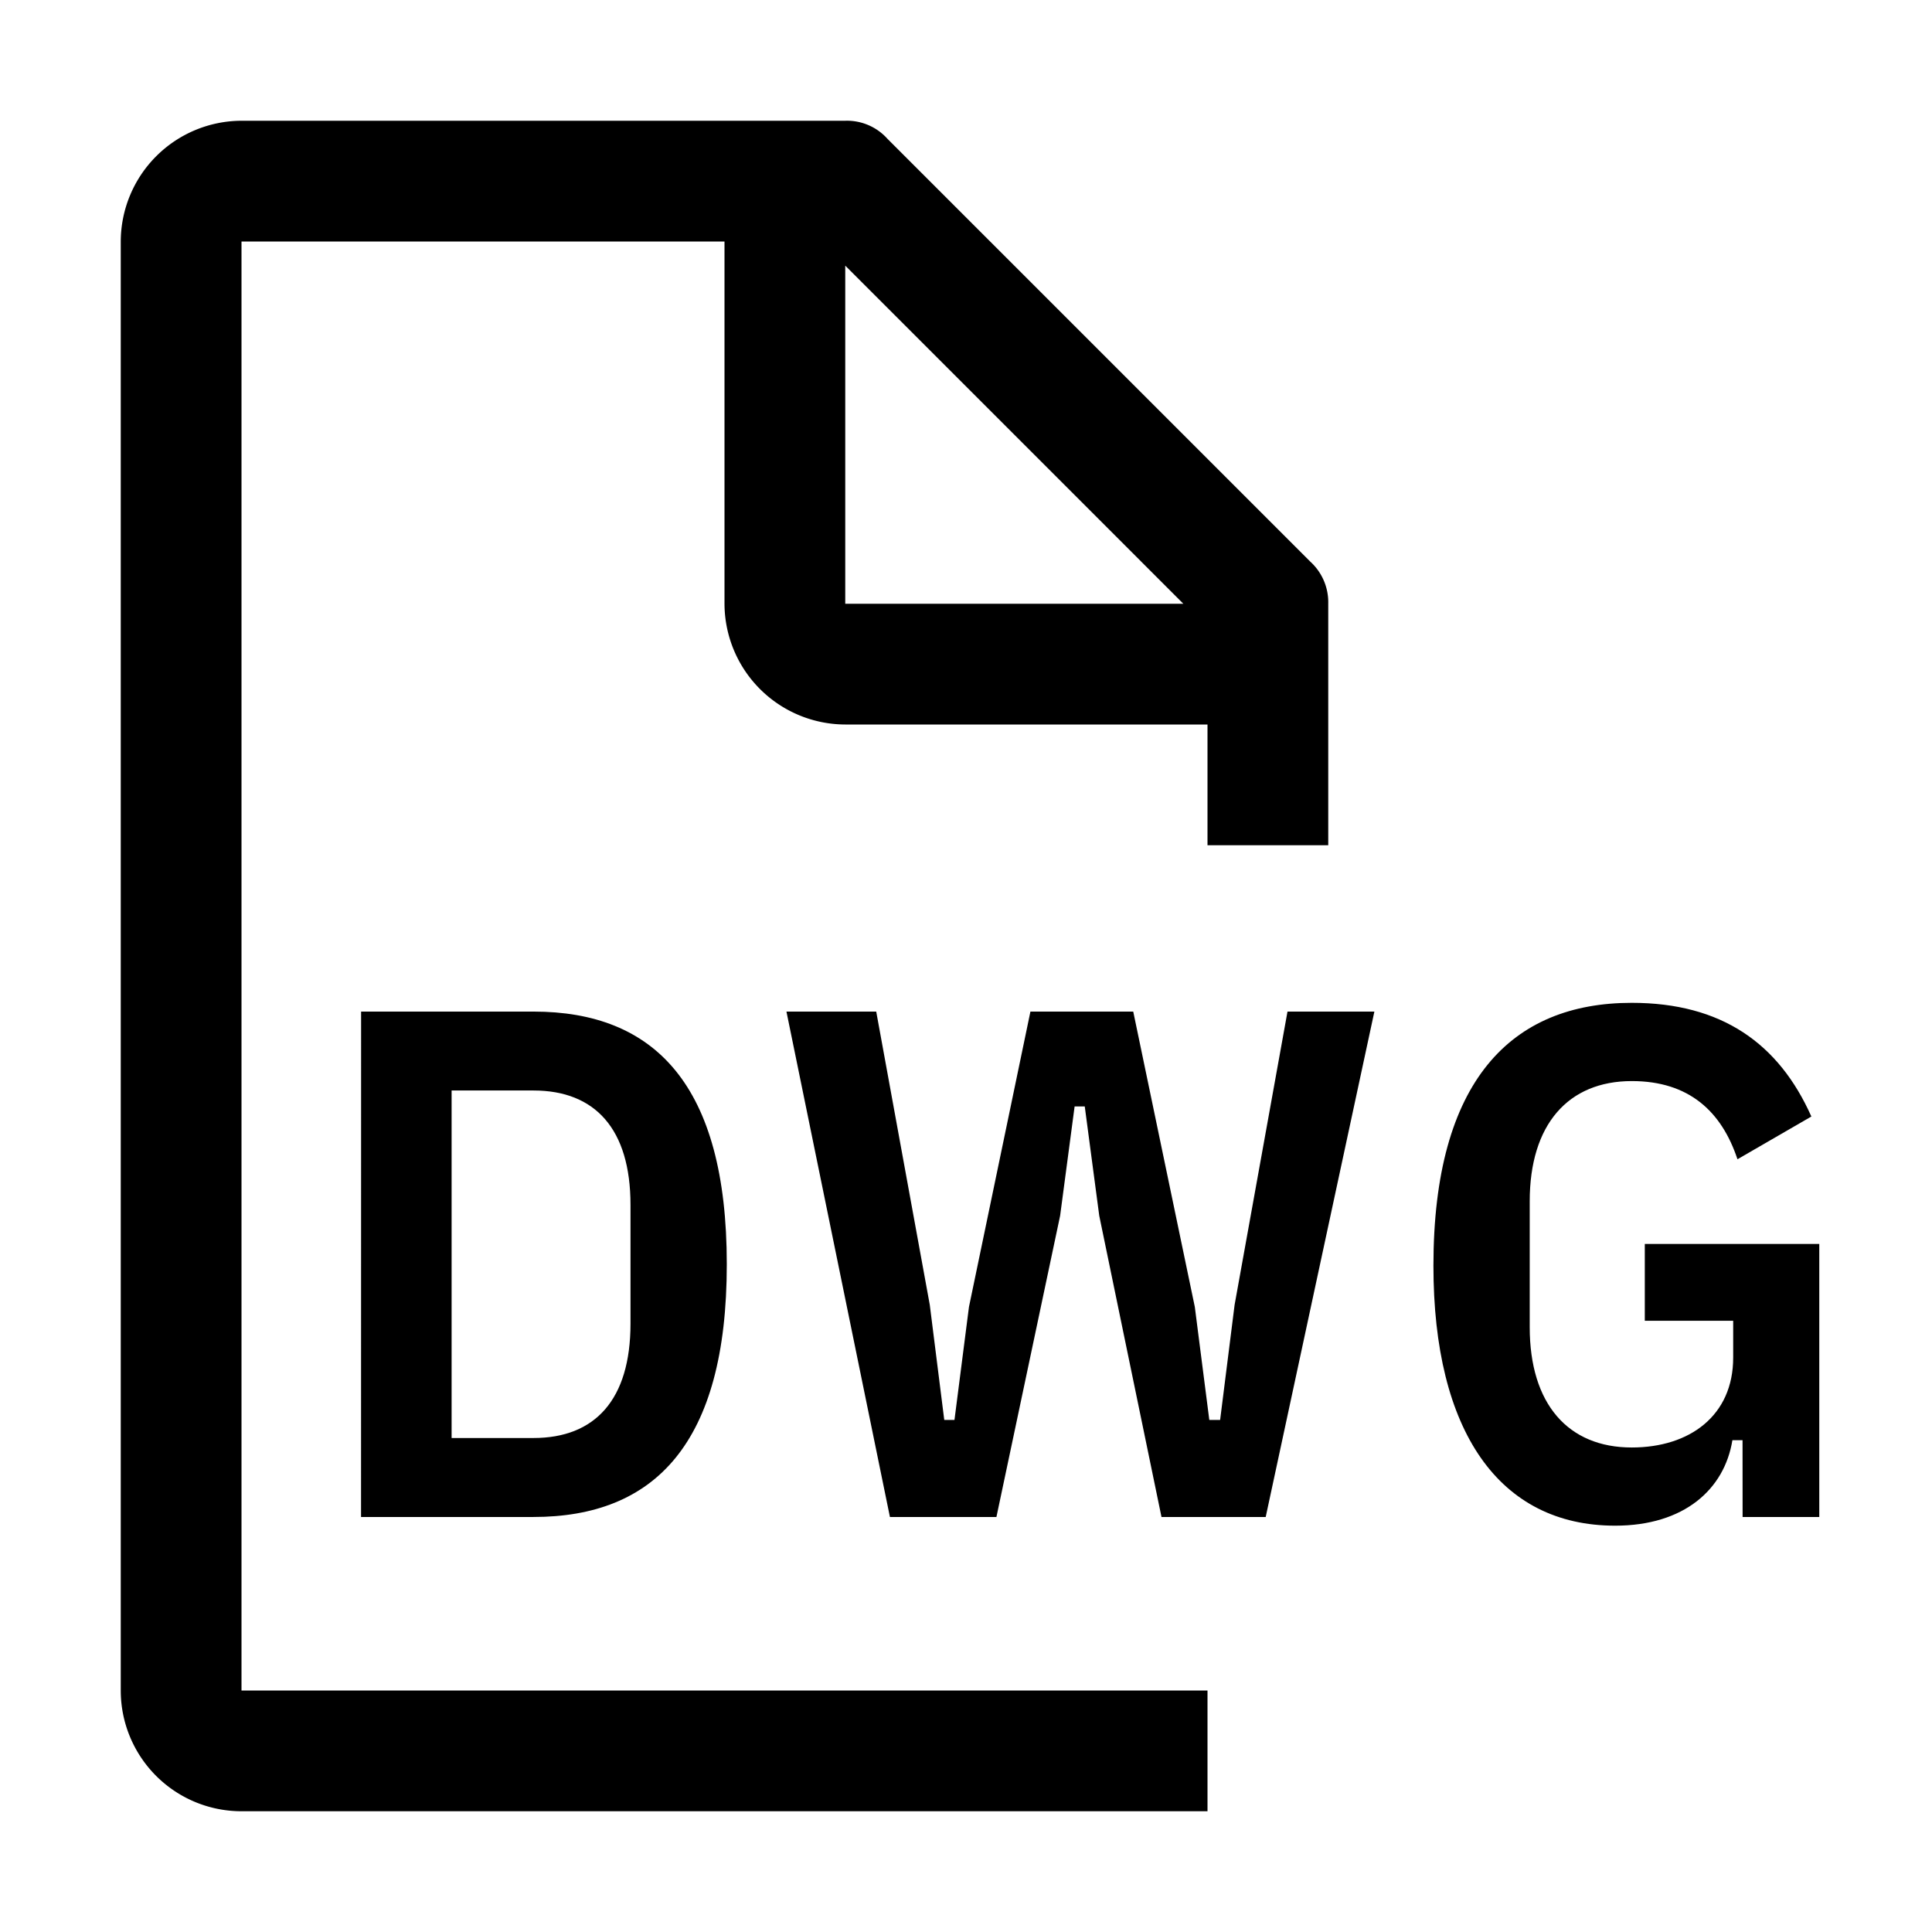
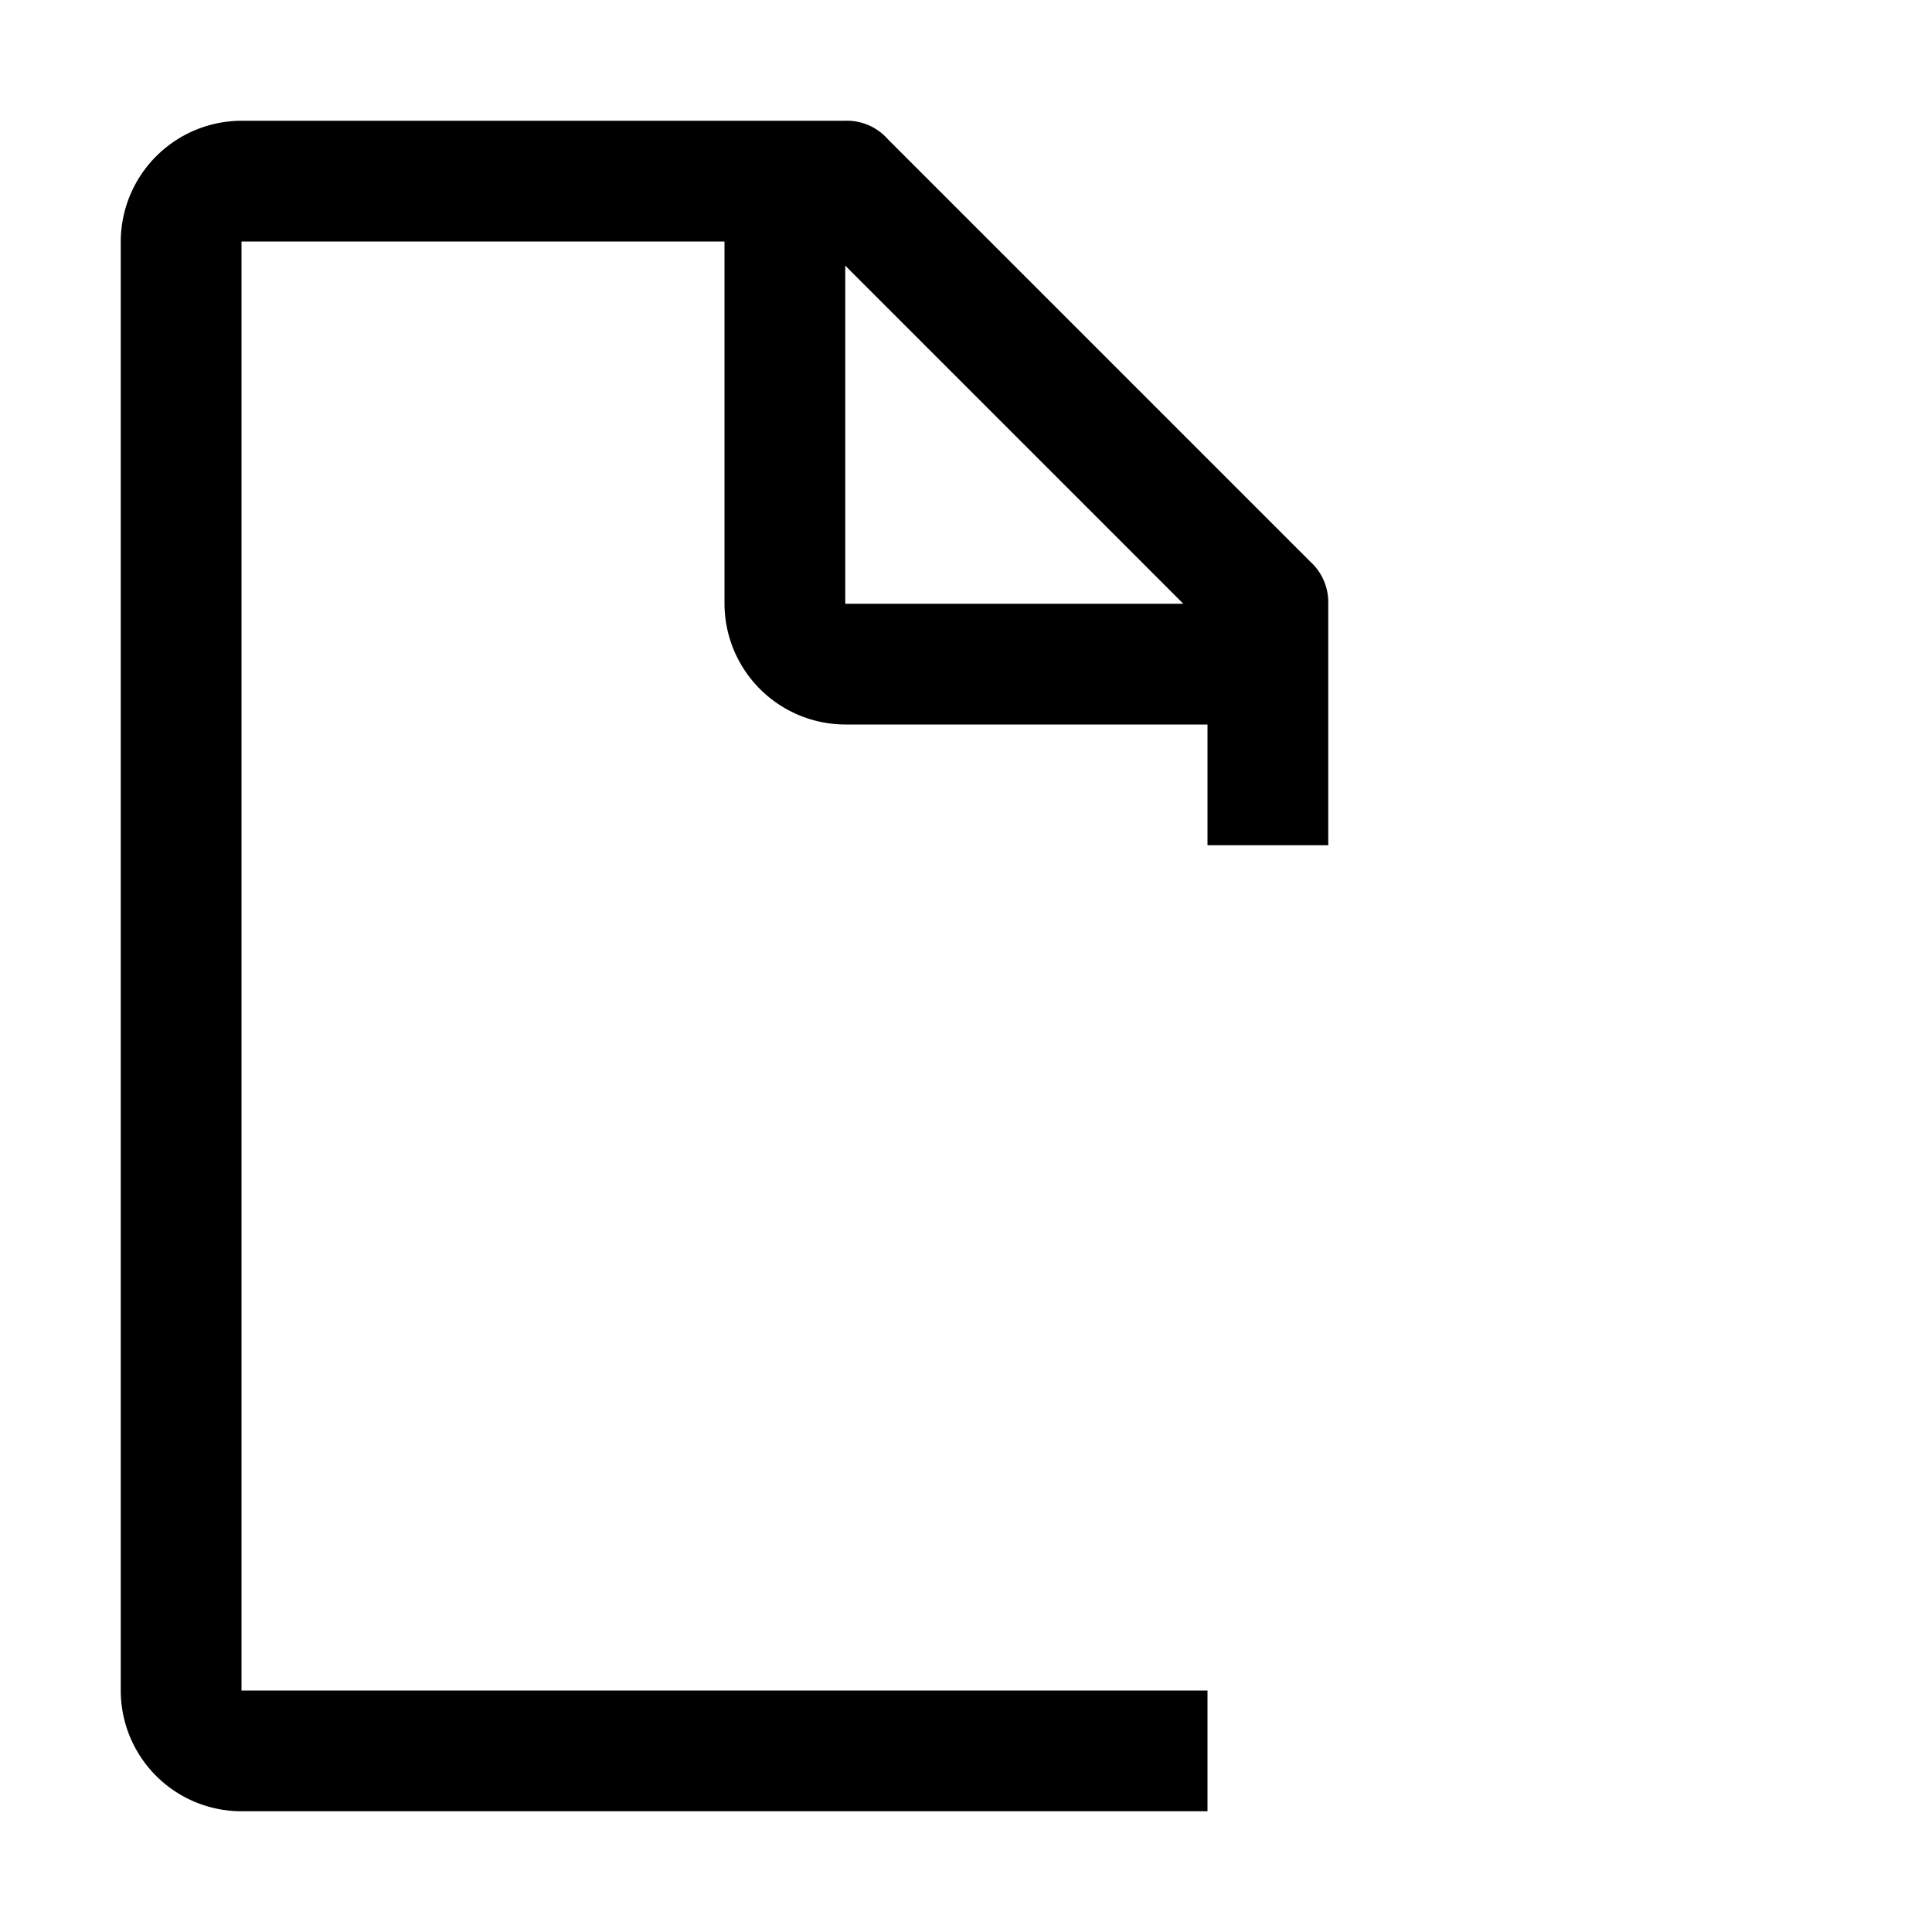
<svg xmlns="http://www.w3.org/2000/svg" viewBox="0 0 32 32">
  <path d="M22 14v-4a.91.91 0 0 0-.3-.7l-7-7A.9.9 0 0 0 14 2H4a2.006 2.006 0 0 0-2 2v24a2 2 0 0 0 2 2h16v-2H4V4h8v6a2.006 2.006 0 0 0 2 2h6v2zm-8-4V4.4l5.6 5.6z" />
-   <path d="M5.981 16.755h2.855c2.003 0 3.202 1.21 3.202 4.185s-1.2 4.186-3.202 4.186H5.98zm2.855 7.063c1.02 0 1.607-.635 1.607-1.894v-1.967c0-1.26-.588-1.895-1.607-1.895H7.48v5.756zm5.904 1.308-1.714-8.371h1.487l.887 4.857.24 1.907h.169l.24-1.872 1.018-4.892h1.703l1.02 4.892.24 1.872h.179l.24-1.907.876-4.857h1.439l-1.8 8.371h-1.726l-1.031-4.99-.24-1.81h-.168l-.24 1.81-1.055 4.99zm14.122-1.272h-.168c-.132.816-.802 1.416-1.942 1.416-1.919 0-3.01-1.56-3.01-4.306 0-3.07 1.295-4.354 3.285-4.354 1.488 0 2.435.672 2.975 1.883l-1.224.708c-.263-.792-.803-1.295-1.75-1.295-1.055 0-1.691.72-1.691 1.99v2.087c0 1.272.636 1.992 1.69 1.992.96 0 1.68-.528 1.68-1.488v-.611h-1.464v-1.272h2.89v4.522h-1.27z" />
</svg>